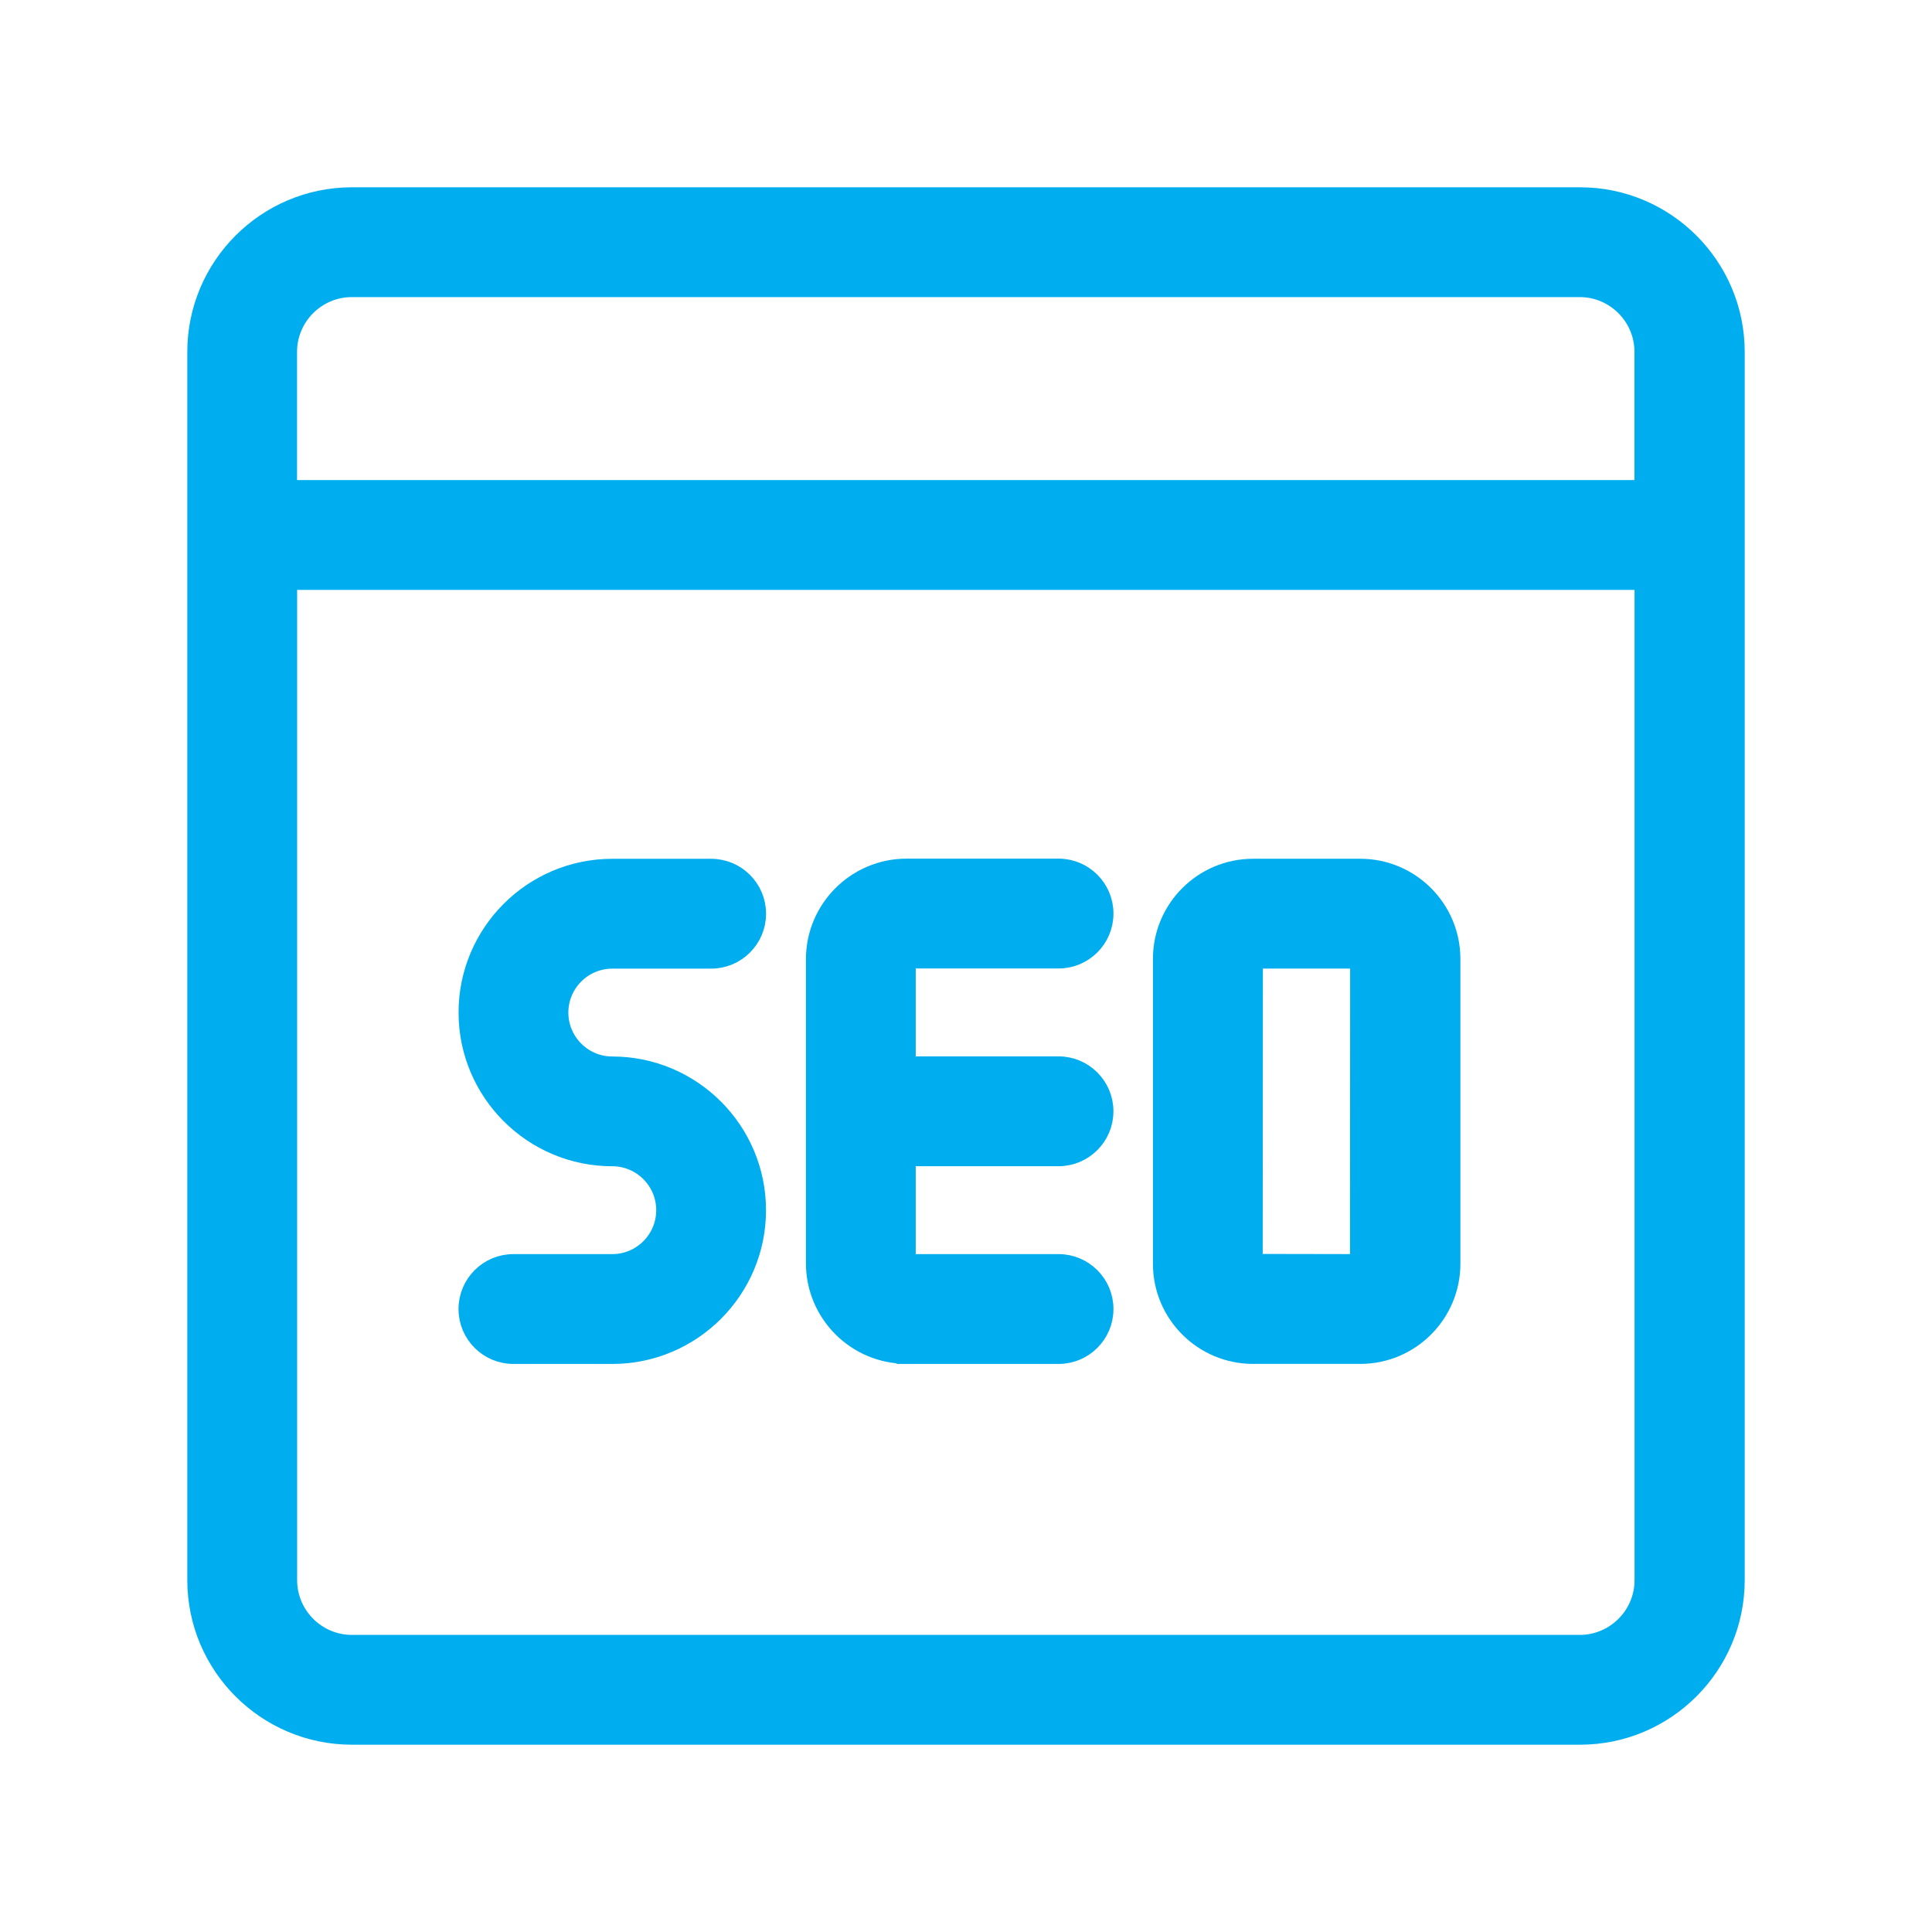
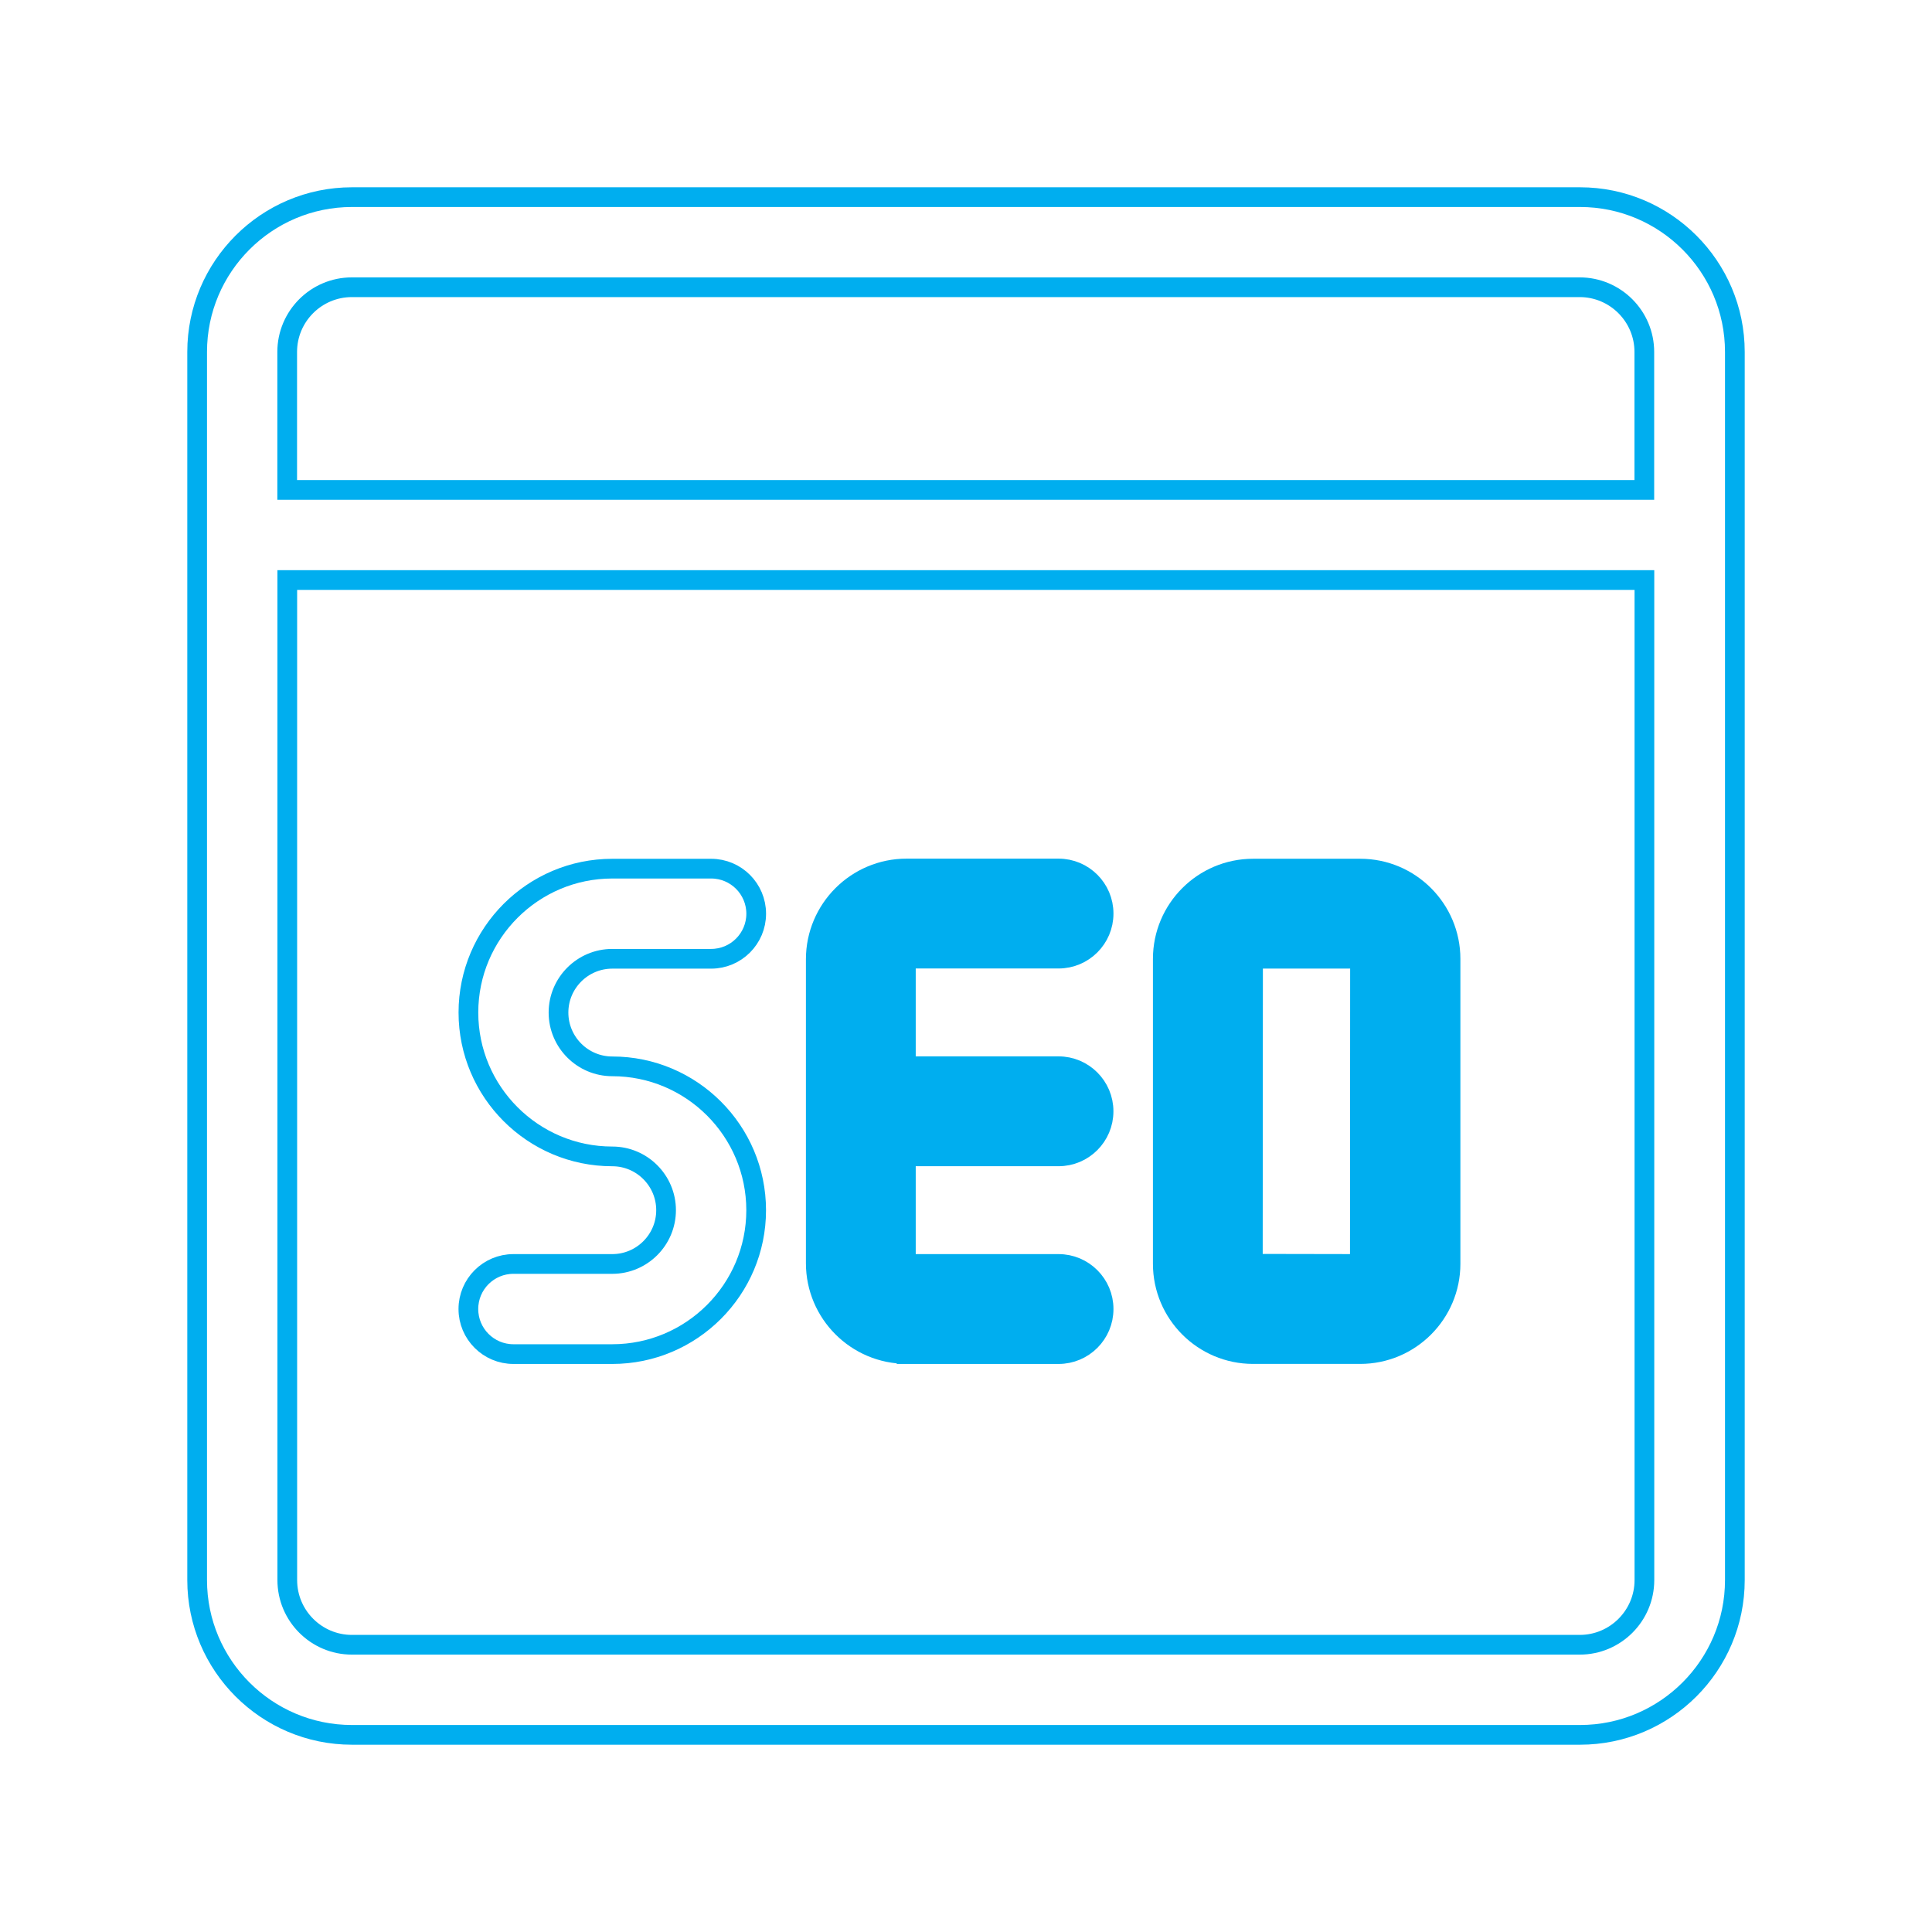
<svg xmlns="http://www.w3.org/2000/svg" id="SVGDoc" width="49" height="49" version="1.1" viewBox="0 0 49 49">
  <defs />
  <desc>Generated with Avocode.</desc>
  <g>
    <g>
      <title>007-seo</title>
      <g>
        <title>Shape</title>
-         <path d="M40.065,41.715h-31.139c-0.904,0 -1.64,-0.736 -1.64,-1.641v-25.363h34.42v25.363c0,0.905 -0.736,1.641 -1.64,1.641zM8.925,7.285h31.139c0.904,0 1.64,0.736 1.64,1.641v3.5h-34.42v-3.5c0,-0.905 0.736,-1.641 1.64,-1.641zM40.074,5h-31.148c-2.165,0 -3.926,1.761 -3.926,3.926v31.148c0,2.165 1.761,3.926 3.926,3.926h31.148c2.165,0 3.926,-1.761 3.926,-3.926v-31.148c0,-2.165 -1.761,-3.926 -3.926,-3.926z" fill="#00aeef" fill-opacity="1" />
        <path d="M40.065,41.715h-31.139c-0.904,0 -1.64,-0.736 -1.64,-1.641v-25.363h34.42v25.363c0,0.905 -0.736,1.641 -1.64,1.641zM8.925,7.285h31.139c0.904,0 1.64,0.736 1.64,1.641v3.5h-34.42v-3.5c0,-0.905 0.736,-1.641 1.64,-1.641zM40.074,5h-31.148c-2.165,0 -3.926,1.761 -3.926,3.926v31.148c0,2.165 1.761,3.926 3.926,3.926h31.148c2.165,0 3.926,-1.761 3.926,-3.926v-31.148c0,-2.165 -1.761,-3.926 -3.926,-3.926z" fill-opacity="0" fill="#ffffff" stroke-linejoin="miter" stroke-linecap="butt" stroke-opacity="1" stroke="#00aeef" stroke-miterlimit="20" stroke-width="0.5" />
      </g>
      <g>
        <title>Path</title>
-         <path d="M15.529,32.057h-2.507c-0.631,0 -1.143,0.512 -1.143,1.143c0,0.631 0.512,1.143 1.143,1.143h2.507c2.012,0 3.649,-1.637 3.649,-3.649c0,-2.012 -1.637,-3.649 -3.649,-3.649c-0.752,0 -1.364,-0.612 -1.364,-1.364c0,-0.752 0.612,-1.364 1.364,-1.364h2.507c0.631,0 1.143,-0.512 1.143,-1.143c0,-0.631 -0.512,-1.143 -1.143,-1.143h-2.507c-2.012,0 -3.649,1.637 -3.649,3.649c0,2.012 1.637,3.649 3.649,3.649c0.752,0 1.364,0.612 1.364,1.364c0,0.752 -0.612,1.364 -1.364,1.364z" fill="#00aeef" fill-opacity="1" />
        <path d="M15.529,32.057h-2.507c-0.631,0 -1.143,0.512 -1.143,1.143c0,0.631 0.512,1.143 1.143,1.143h2.507c2.012,0 3.649,-1.637 3.649,-3.649c0,-2.012 -1.637,-3.649 -3.649,-3.649c-0.752,0 -1.364,-0.612 -1.364,-1.364c0,-0.752 0.612,-1.364 1.364,-1.364h2.507c0.631,0 1.143,-0.512 1.143,-1.143c0,-0.631 -0.512,-1.143 -1.143,-1.143h-2.507c-2.012,0 -3.649,1.637 -3.649,3.649c0,2.012 1.637,3.649 3.649,3.649c0.752,0 1.364,0.612 1.364,1.364c0,0.752 -0.612,1.364 -1.364,1.364z" fill-opacity="0" fill="#ffffff" stroke-linejoin="miter" stroke-linecap="butt" stroke-opacity="1" stroke="#00aeef" stroke-miterlimit="20" stroke-width="0.5" />
      </g>
      <g>
        <title>Path</title>
        <path d="M22.993,34.343h3.854c0.631,0 1.143,-0.512 1.143,-1.143c0,-0.631 -0.512,-1.143 -1.143,-1.143h-3.854c-0.01,0 -0.018,-0.008 -0.018,-0.018v-2.711v0h3.871c0.631,0 1.143,-0.512 1.143,-1.143c0,-0.631 -0.512,-1.143 -1.143,-1.143h-3.871v0v-2.711c0,-0.01 0.008,-0.018 0.018,-0.018h3.854c0.631,0 1.143,-0.512 1.143,-1.143c0,-0.631 -0.512,-1.143 -1.143,-1.143h-3.854c-1.27,0 -2.303,1.033 -2.303,2.303v7.707c0,1.27 1.033,2.303 2.303,2.303z" fill="#00aeef" fill-opacity="1" />
        <path d="M22.993,34.343h3.854c0.631,0 1.143,-0.512 1.143,-1.143c0,-0.631 -0.512,-1.143 -1.143,-1.143h-3.854c-0.01,0 -0.018,-0.008 -0.018,-0.018v-2.711v0h3.871c0.631,0 1.143,-0.512 1.143,-1.143c0,-0.631 -0.512,-1.143 -1.143,-1.143h-3.871v0v-2.711c0,-0.01 0.008,-0.018 0.018,-0.018h3.854c0.631,0 1.143,-0.512 1.143,-1.143c0,-0.631 -0.512,-1.143 -1.143,-1.143h-3.854c-1.27,0 -2.303,1.033 -2.303,2.303v7.707c0,1.27 1.033,2.303 2.303,2.303z" fill-opacity="0" fill="#ffffff" stroke-linejoin="miter" stroke-linecap="butt" stroke-opacity="1" stroke="#00aeef" stroke-miterlimit="20" stroke-width="0.5" />
      </g>
      <g>
        <title>Shape</title>
        <path d="M34.489,32.057l-2.714,-0.005l0.005,-7.737h2.708l0.005,0.005zM34.499,22.03h-2.718c-1.263,0 -2.29,1.027 -2.29,2.29v7.732c0,1.263 1.027,2.29 2.29,2.29h2.718c1.263,0 2.29,-1.027 2.29,-2.29v-7.732c0,-1.263 -1.027,-2.29 -2.29,-2.29z" fill="#00aeef" fill-opacity="1" />
        <path d="M34.489,32.057l-2.714,-0.005l0.005,-7.737h2.708l0.005,0.005zM34.499,22.03h-2.718c-1.263,0 -2.29,1.027 -2.29,2.29v7.732c0,1.263 1.027,2.29 2.29,2.29h2.718c1.263,0 2.29,-1.027 2.29,-2.29v-7.732c0,-1.263 -1.027,-2.29 -2.29,-2.29z" fill-opacity="0" fill="#ffffff" stroke-linejoin="miter" stroke-linecap="butt" stroke-opacity="1" stroke="#00aeef" stroke-miterlimit="20" stroke-width="0.5" />
      </g>
    </g>
  </g>
</svg>